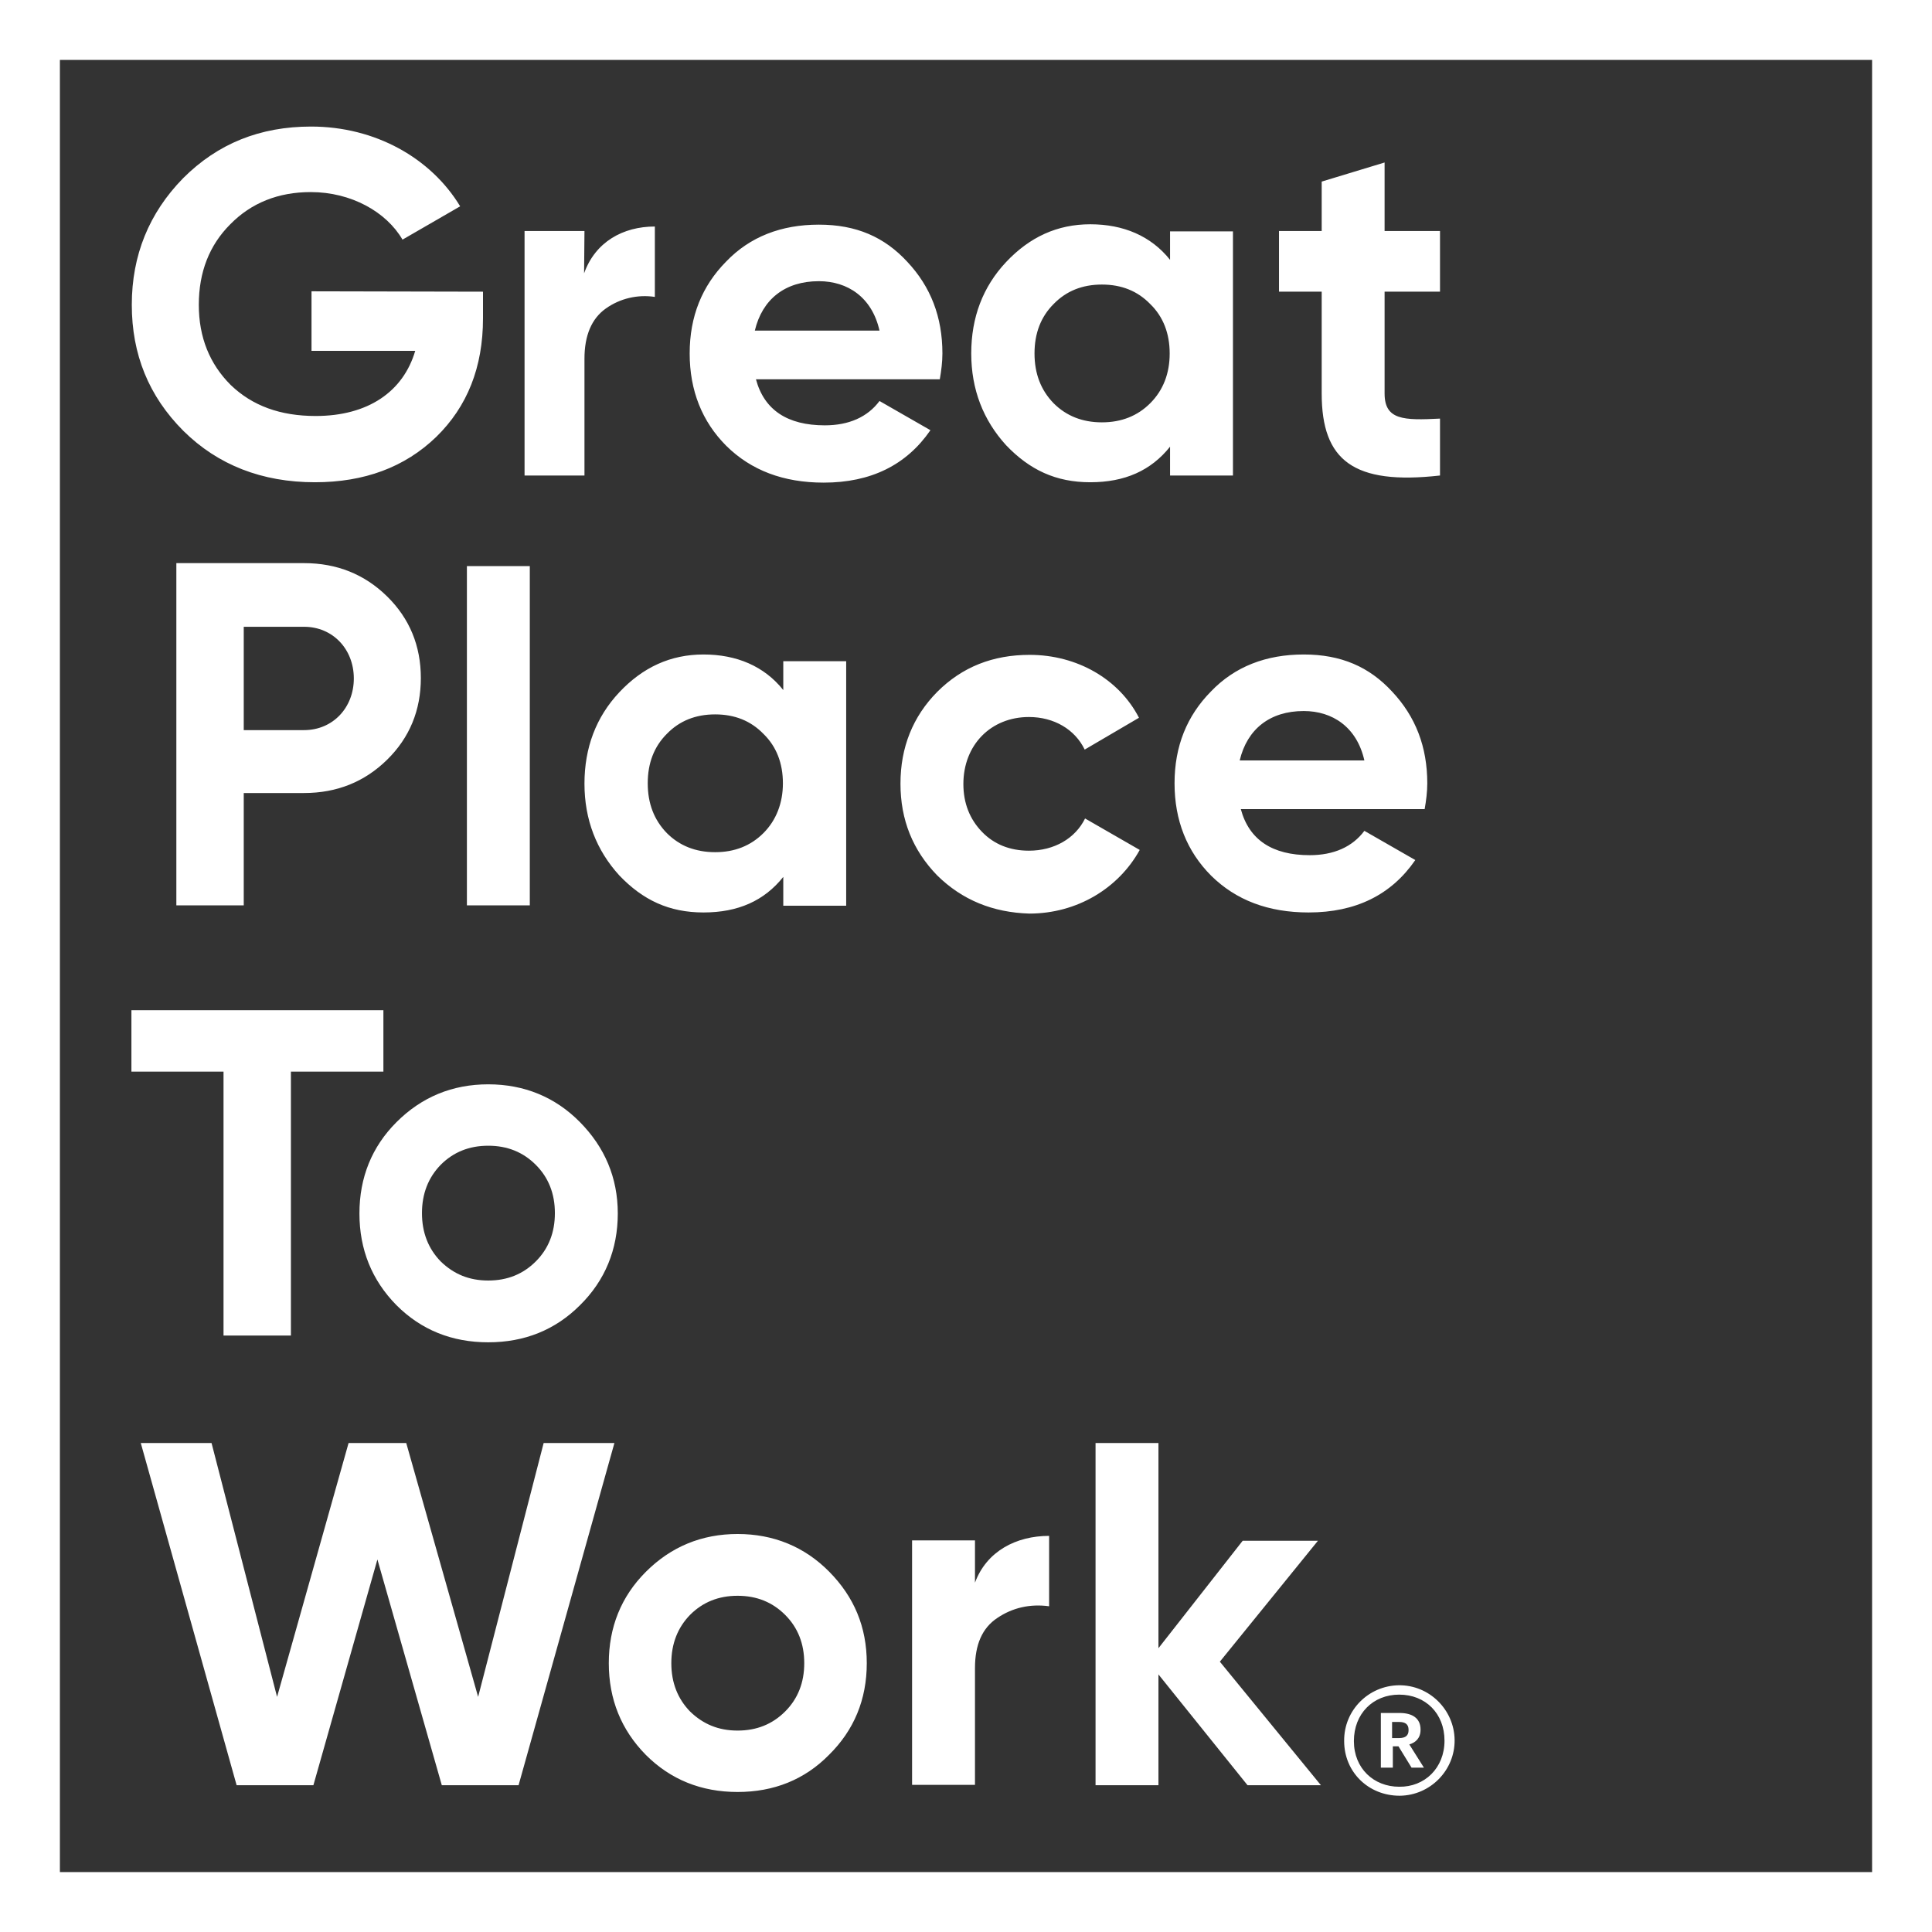
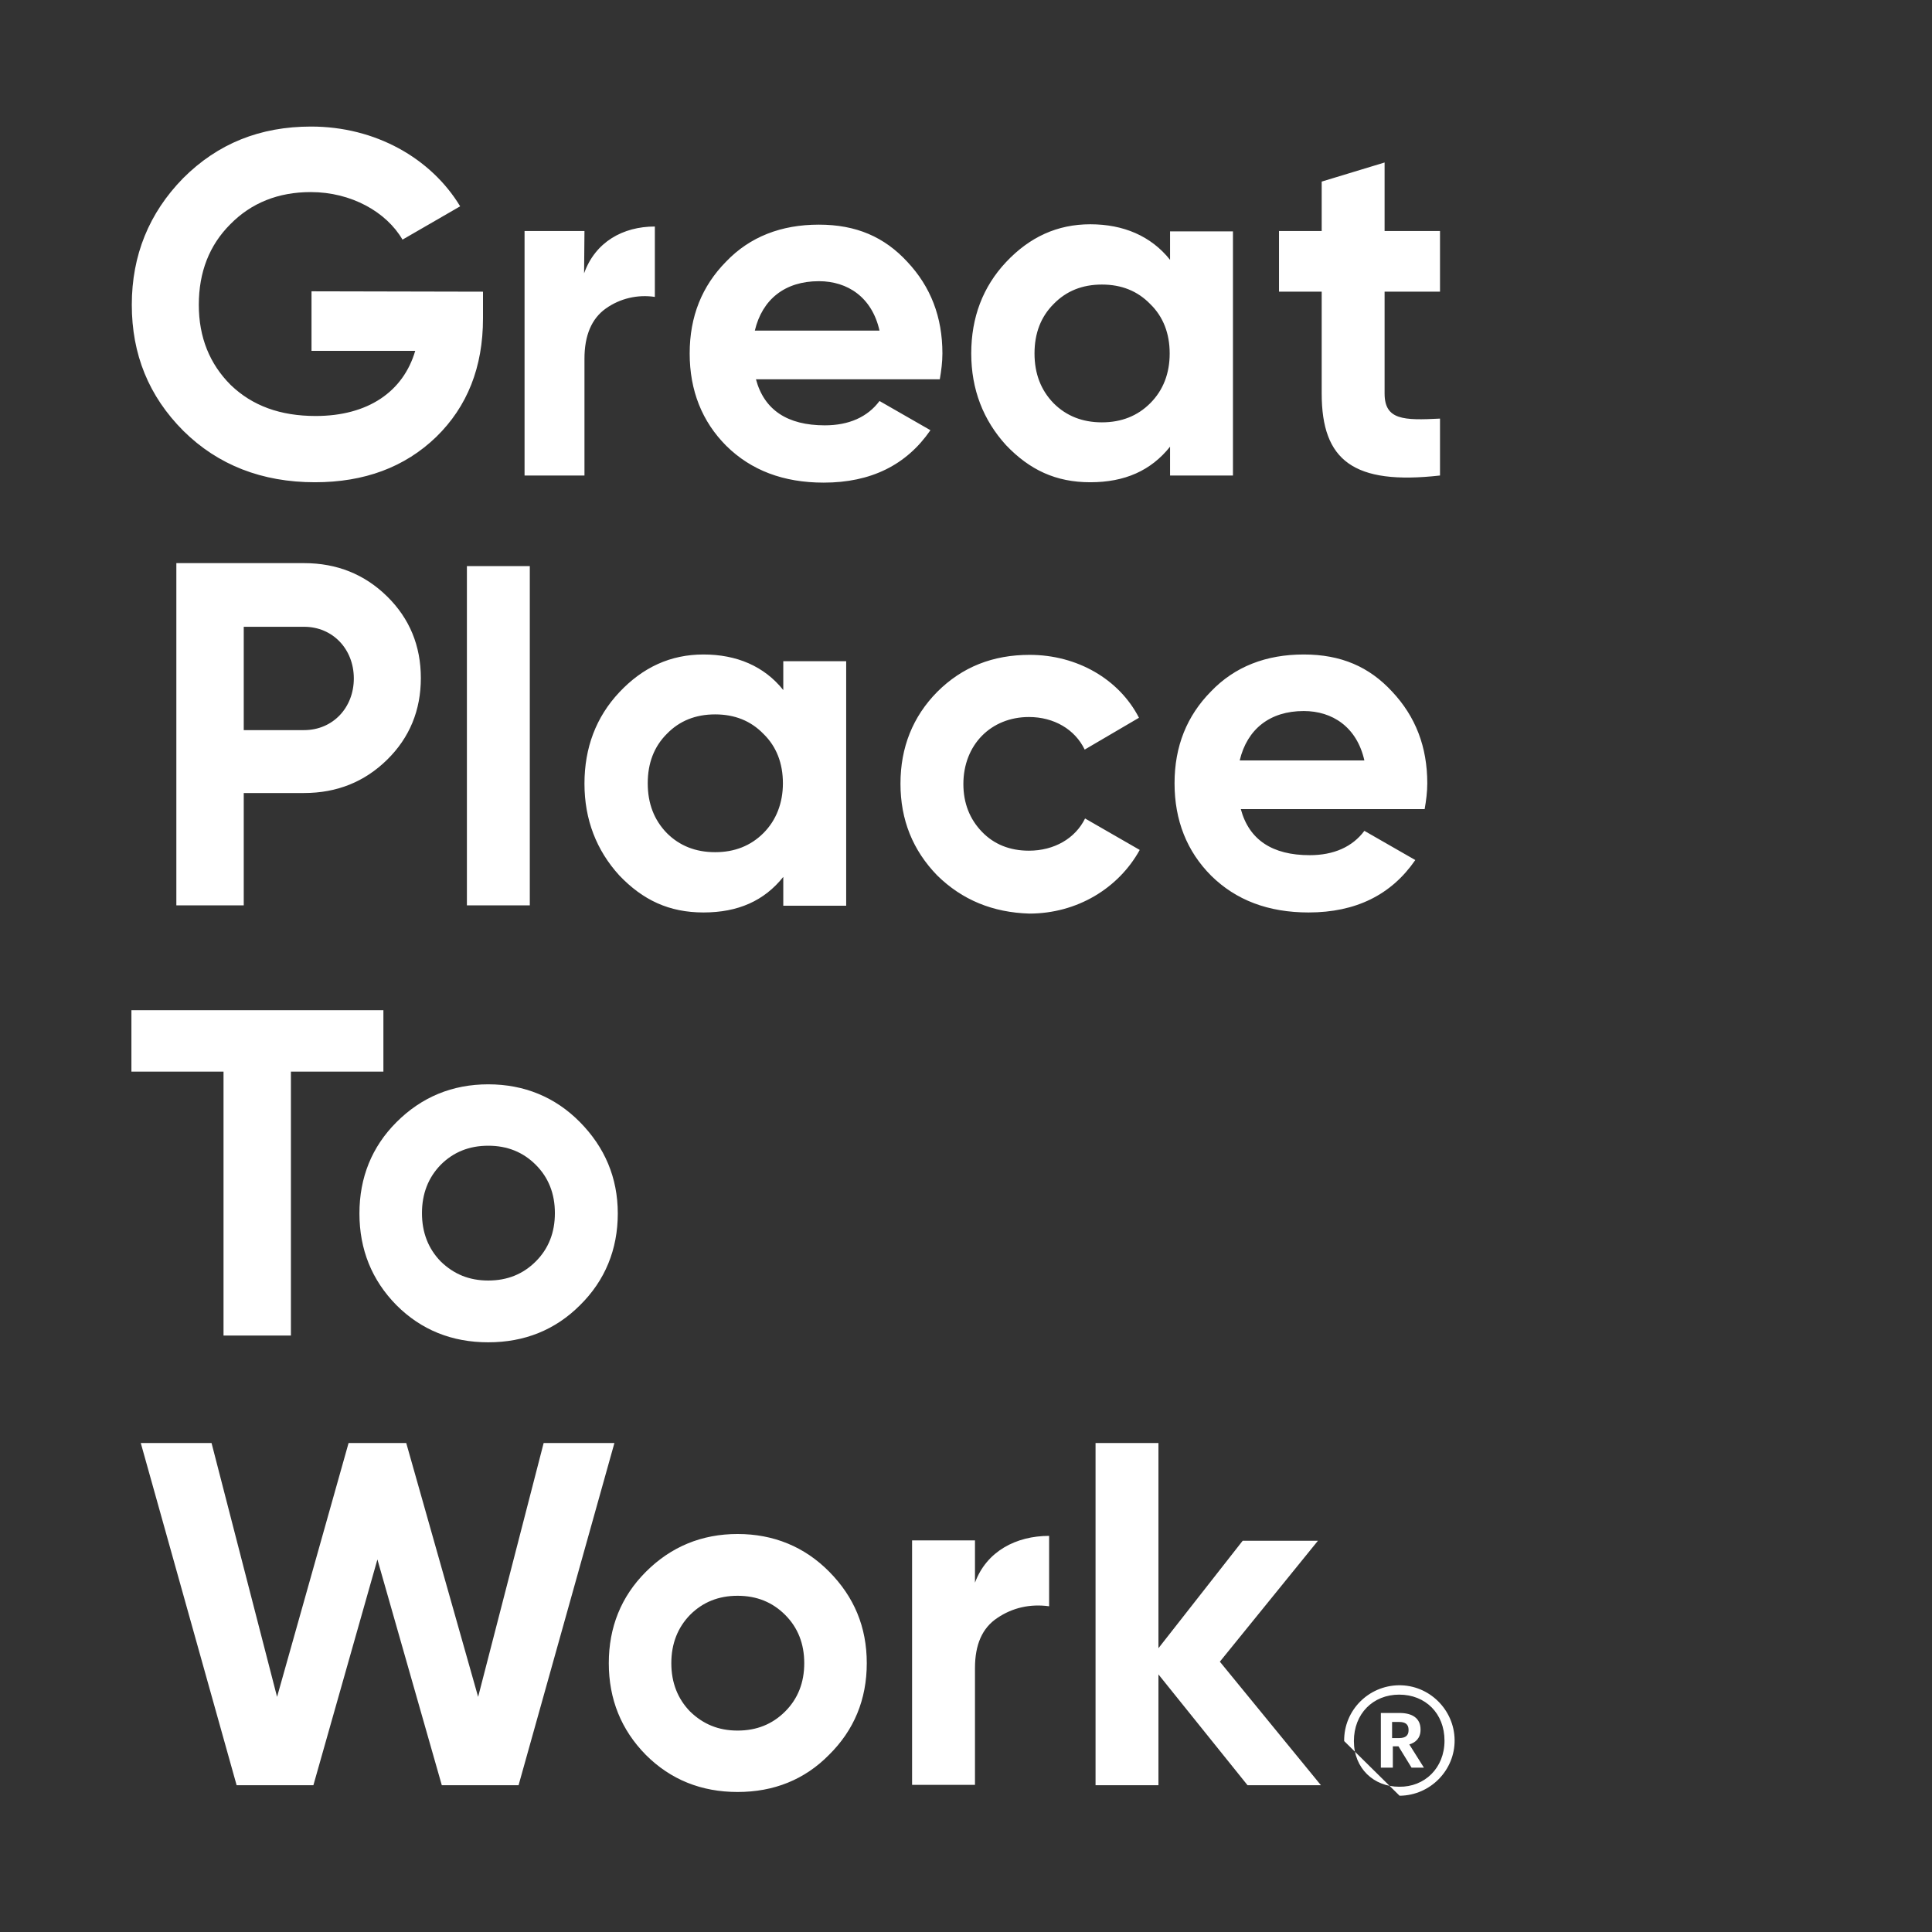
<svg xmlns="http://www.w3.org/2000/svg" id="Layer_2" data-name="Layer 2" viewBox="0 0 2580 2580">
  <rect x="0" y="0" width="2580" height="2580" fill="#333333" stroke="none" />
  <defs>
    <style>
      .cls-1 {
        fill: none;
        stroke: #fff;
        stroke-miterlimit: 10;
        stroke-width: 80px;
      }

      .cls-2 {
        fill: #fff;
        stroke-width: 0px;
      }
    </style>
  </defs>
  <g id="Layer_1-2" data-name="Layer 1">
-     <path class="cls-1" d="m40,40v2500h2500V40H40Z" />
-     <path class="cls-2" d="m645,389.5v35.5c0,65.5-21,118-62.5,158.5-42,40.5-96,60.5-162,60.5-70.5,0-129.5-23-175.5-68.5-46.5-46.5-69-102.5-69-168.5s23-122.5,68.5-169c46.5-46.5,103-69,171-69,85.5,0,160,42,199,106.5l-77,44.5c-21.5-37-68.5-63.5-122.5-63.5-43.5,0-79.5,14.5-107.5,43-28,28-42,64-42,107.5s14.5,79,42.5,107c29,28,66.5,41.5,113.5,41.5,70,0,117-32.5,133-87h-138.5v-79.5l229,.5Zm135-24.5c15-42,52-62.5,94.5-62.5v94c-23-3.5-46.5,2-65.5,15.5s-28.5,36-28.5,67v156h-80v-326.5h80l-.5,56.5Zm229.5,141.5c11,41,42,61.5,92,61.5,32,0,57-11,73-32.5l68,39c-32,46.5-79.5,70-142.5,70-54,0-97-16.5-130-49-32.5-32.5-49-74-49-123.5s16.5-90,48.5-122.5c32-33.5,74-49.5,124-49.5s87.5,16.5,118,49.5c31.5,33.5,47,74,47,122.5,0,11.5-1.5,23-3.5,34.5h-245.5Zm165-65c-10-44.5-42.5-66-81-66-45,0-75.5,24-85.5,66h166.5Zm388-132.5h84v326h-84v-38.5c-25.5,32-60.5,47.5-106.5,47.5s-81-16.5-112.5-49.5c-30.5-33.5-46.5-74.5-46.5-122.5s15.5-89,46.5-122c31.5-33.5,68.5-50.5,112.5-50.5s81,15.5,106.5,47.5v-38Zm-91,255c26,0,47.5-8.5,64.5-25.5,17.5-17.5,26-40,26-66.5s-8.5-49-26-66c-17-17.5-38.5-26-64.5-26s-47.5,8.5-64.5,26c-17,17-25.5,39-25.5,66s8.5,49,25.5,66.5c17,17,38.5,25.5,64.5,25.5Zm451.5-174.5h-74v136c0,35.5,25.5,36,74,33.5v76c-115.5,13-158-20-158-109.5v-136h-57v-81h57v-66l84-25.5v91.5h74v81ZM406,752c44,0,81,15,111,44.5s45,66,45,109-15,79.5-45,109-67,44.5-111,44.5h-80.5v150h-90v-457h170.5Zm0,223c38.5,0,66.5-30,66.5-69s-28-69-66.5-69h-80.5v138h80.5Zm217.5,234v-453h84v453h-84Zm422.5-326h84v326.5h-84v-38.5c-25.5,32-60.5,47.5-106.5,47.5s-81-16.5-112.5-49.5c-30.5-33.5-46.5-74.5-46.5-122.5s15.5-89,46.5-122c31.5-33.5,68.5-50.5,112.5-50.5s81,15.5,106.5,47.5v-38.5Zm-91,255c26,0,47.5-8.5,64.5-25.5s26-40,26-66.5-8.5-49-26-66c-17-17.5-38.5-26-64.5-26s-47.5,8.5-64.5,26c-17,17-25.5,39-25.5,66s8.5,49,25.5,66.5c17,17,38.5,25.5,64.5,25.5h0Zm296.5,31c-32.5-33.5-49-74-49-122.5s16.5-89.5,49-122.5c33.5-33.5,74.5-49.5,123.5-49.5,63.5,0,119.5,32.5,146,84l-72.5,42.5c-13-27-41-43.5-74.5-43.5-50.5,0-87.5,37-87.5,89.5,0,25.5,8.5,47,25,64,16,16.5,37,25,62.5,25,34,0,62-16.5,75-43l73,42c-28.5,51.5-84,85-147.5,85-48.5-1.5-89.5-18-123-51h0Zm405.5-88.5c11,41,42,61.5,92,61.5,32,0,57-11,73-32.5l68,39c-32,46.5-79.5,70-142.5,70-54,0-97-16.5-130-49-32.5-32.5-49-74-49-123.5s16.5-90,48.5-122.5c32-33.5,74-49.5,124-49.5s87.5,16.5,118,49.5c31.5,33.5,47,74,47,122.5,0,11.5-1.5,23-3.5,34.5h-245.5Zm165-65c-10-44.5-42.5-66-81-66-45,0-75.5,24-85.5,66h166.5Zm-1310,333.5v82h-123.5v352.5h-90v-352.5h-123v-82h336.5Zm140,443.5c-48.5,0-89.5-16.5-122.5-49.5-33-33.5-49.5-74.5-49.5-122.5s16.5-89,49.5-122c33.5-33.5,74.5-50.5,122.5-50.5s89.5,17,122.5,50.5,50.5,74,50.5,122-17,89.5-50.5,122.5c-33,33-74,49.5-122.5,49.5Zm0-82.5c25.5,0,46.5-8.5,63.5-25.5s25.5-38.5,25.5-64.5-8.5-47.5-25.5-64.5-38-25.5-63.5-25.5-46.5,8.5-63.5,25.5c-16.5,17-25,38.5-25,64.5s8.5,47.5,25,64.5c17.5,17,38,25.5,63.5,25.5Zm-336,674l-128-457h94.5l87.5,339,95.5-339h77l96,339,87.5-339h94.5l-128,457h-102.5l-86-301.5-85.5,301.5h-102.5Zm669,9c-48.5,0-89.5-16.5-122.5-49.5-33-33.5-49.5-74.5-49.5-122.5s16.5-89,49.5-122c33.5-33.5,74.5-50.5,122.5-50.5s89.5,17,122.5,50.5,50,73.5,50,122-17,89.5-50.5,122.5c-32.5,33-73.5,49.5-122,49.5Zm0-82c25.5,0,46.5-8.5,63.5-25.5s25.5-38.5,25.5-64.5-8.5-47.5-25.5-64.5-38-25.5-63.5-25.5-46.5,8.5-63.5,25.5c-16.5,17-25,38.5-25,64.5s8.5,47.5,25,64.5c17.5,17,38,25.5,63.5,25.5Zm317-197.5c15.5-42,55-62.5,99-62.5v94c-25.5-3.5-49,2-69,15.5-20.5,13.5-30,36-30,67v156h-84v-326.5h84v56.5Zm462,270.5h-98l-119-148v148h-84v-457h84v274l112.5-143.5h100.5l-131,161.5,135,165Zm31-59c-.5-41,32.5-74,73-74.5s74,32.5,74.5,73-32.5,74-73,74.5h-.5c-41.5,0-74-31.5-74-73Zm134-.5c0-36.5-25.5-61.5-60.5-61.5s-60.5,25.5-60.5,62,26.5,61,60.5,61c34,.5,60.5-25,60.5-61.5h0Zm-85.5-37h25.5c17,0,28,7,28,22v.5c0,11-6.5,17-15,19.5l19.5,31h-16.5l-17.5-28.5h-7.5v28.5h-16v-73h-.5Zm25,33.5c8.5,0,12.5-3.5,12.5-10.5v-.5c0-7.5-4.5-10.5-12.5-10.5h-9.5v21.5h9.5Z" />
+     <path class="cls-2" d="m645,389.5v35.5c0,65.5-21,118-62.5,158.5-42,40.5-96,60.5-162,60.5-70.5,0-129.5-23-175.5-68.5-46.5-46.5-69-102.5-69-168.5s23-122.5,68.5-169c46.5-46.5,103-69,171-69,85.5,0,160,42,199,106.5l-77,44.5c-21.5-37-68.5-63.5-122.5-63.5-43.5,0-79.5,14.5-107.5,43-28,28-42,64-42,107.5s14.5,79,42.5,107c29,28,66.5,41.5,113.5,41.5,70,0,117-32.5,133-87h-138.5v-79.5l229,.5Zm135-24.5c15-42,52-62.5,94.5-62.5v94c-23-3.5-46.5,2-65.5,15.5s-28.5,36-28.5,67v156h-80v-326.5h80l-.5,56.5Zm229.5,141.5c11,41,42,61.5,92,61.5,32,0,57-11,73-32.5l68,39c-32,46.5-79.5,70-142.5,70-54,0-97-16.5-130-49-32.5-32.5-49-74-49-123.5s16.5-90,48.5-122.5c32-33.5,74-49.5,124-49.5s87.5,16.5,118,49.5c31.5,33.5,47,74,47,122.5,0,11.5-1.5,23-3.5,34.5h-245.5Zm165-65c-10-44.5-42.5-66-81-66-45,0-75.5,24-85.5,66h166.5Zm388-132.5h84v326h-84v-38.5c-25.5,32-60.5,47.5-106.5,47.5s-81-16.5-112.5-49.5c-30.5-33.5-46.5-74.5-46.5-122.5s15.5-89,46.5-122c31.5-33.5,68.5-50.5,112.5-50.5s81,15.5,106.5,47.5v-38Zm-91,255c26,0,47.5-8.5,64.5-25.5,17.5-17.5,26-40,26-66.5s-8.5-49-26-66c-17-17.5-38.5-26-64.5-26s-47.5,8.5-64.5,26c-17,17-25.5,39-25.5,66s8.5,49,25.5,66.5c17,17,38.5,25.5,64.5,25.5Zm451.5-174.5h-74v136c0,35.5,25.5,36,74,33.5v76c-115.5,13-158-20-158-109.5v-136h-57v-81h57v-66l84-25.5v91.5h74v81ZM406,752c44,0,81,15,111,44.5s45,66,45,109-15,79.5-45,109-67,44.5-111,44.5h-80.5v150h-90v-457h170.5Zm0,223c38.5,0,66.5-30,66.5-69s-28-69-66.5-69h-80.5v138h80.5Zm217.5,234v-453h84v453h-84Zm422.5-326h84v326.5h-84v-38.5c-25.5,32-60.5,47.5-106.5,47.5s-81-16.5-112.5-49.5c-30.5-33.5-46.5-74.5-46.5-122.5s15.5-89,46.5-122c31.5-33.5,68.5-50.5,112.5-50.5s81,15.5,106.5,47.5v-38.5Zm-91,255c26,0,47.5-8.5,64.5-25.5s26-40,26-66.5-8.5-49-26-66c-17-17.5-38.5-26-64.5-26s-47.5,8.5-64.5,26c-17,17-25.5,39-25.5,66s8.5,49,25.5,66.5c17,17,38.5,25.5,64.5,25.5h0Zm296.5,31c-32.5-33.5-49-74-49-122.5s16.5-89.5,49-122.5c33.5-33.5,74.5-49.5,123.5-49.5,63.5,0,119.5,32.5,146,84l-72.5,42.5c-13-27-41-43.5-74.5-43.5-50.5,0-87.5,37-87.5,89.5,0,25.5,8.5,47,25,64,16,16.5,37,25,62.5,25,34,0,62-16.5,75-43l73,42c-28.5,51.5-84,85-147.5,85-48.5-1.5-89.5-18-123-51h0Zm405.5-88.5c11,41,42,61.5,92,61.5,32,0,57-11,73-32.5l68,39c-32,46.5-79.5,70-142.5,70-54,0-97-16.5-130-49-32.5-32.5-49-74-49-123.5s16.5-90,48.5-122.5c32-33.5,74-49.5,124-49.5s87.5,16.5,118,49.5c31.5,33.5,47,74,47,122.5,0,11.5-1.5,23-3.5,34.5h-245.5Zm165-65c-10-44.5-42.5-66-81-66-45,0-75.5,24-85.5,66h166.5Zm-1310,333.5v82h-123.5v352.5h-90v-352.5h-123v-82h336.5Zm140,443.5c-48.5,0-89.5-16.5-122.5-49.5-33-33.5-49.5-74.5-49.5-122.5s16.5-89,49.5-122c33.5-33.5,74.5-50.5,122.5-50.5s89.5,17,122.5,50.5,50.5,74,50.5,122-17,89.5-50.5,122.5c-33,33-74,49.5-122.5,49.5Zm0-82.5c25.5,0,46.5-8.5,63.5-25.5s25.5-38.5,25.5-64.5-8.5-47.5-25.5-64.5-38-25.5-63.5-25.5-46.5,8.5-63.5,25.5c-16.5,17-25,38.5-25,64.5s8.5,47.5,25,64.5c17.5,17,38,25.5,63.5,25.5Zm-336,674l-128-457h94.5l87.5,339,95.5-339h77l96,339,87.5-339h94.5l-128,457h-102.5l-86-301.5-85.5,301.5h-102.5Zm669,9c-48.5,0-89.5-16.5-122.5-49.5-33-33.5-49.5-74.5-49.5-122.5s16.5-89,49.5-122c33.5-33.5,74.5-50.5,122.5-50.5s89.5,17,122.5,50.5,50,73.5,50,122-17,89.5-50.5,122.5c-32.5,33-73.5,49.5-122,49.5Zm0-82c25.5,0,46.5-8.5,63.5-25.5s25.5-38.5,25.5-64.5-8.5-47.5-25.5-64.5-38-25.5-63.5-25.5-46.5,8.5-63.5,25.5c-16.5,17-25,38.5-25,64.5s8.5,47.5,25,64.5c17.5,17,38,25.5,63.5,25.5Zm317-197.5c15.5-42,55-62.5,99-62.5v94c-25.5-3.5-49,2-69,15.5-20.5,13.5-30,36-30,67v156h-84v-326.5h84v56.5Zm462,270.5h-98l-119-148v148h-84v-457h84v274l112.5-143.5h100.5l-131,161.5,135,165Zm31-59c-.5-41,32.5-74,73-74.5s74,32.5,74.5,73-32.5,74-73,74.5h-.5Zm134-.5c0-36.5-25.5-61.5-60.5-61.5s-60.5,25.5-60.5,62,26.5,61,60.5,61c34,.5,60.5-25,60.5-61.5h0Zm-85.5-37h25.5c17,0,28,7,28,22v.5c0,11-6.5,17-15,19.5l19.5,31h-16.5l-17.5-28.5h-7.5v28.5h-16v-73h-.5Zm25,33.5c8.5,0,12.5-3.5,12.5-10.5v-.5c0-7.5-4.5-10.5-12.5-10.5h-9.5v21.5h9.5Z" />
  </g>
</svg>